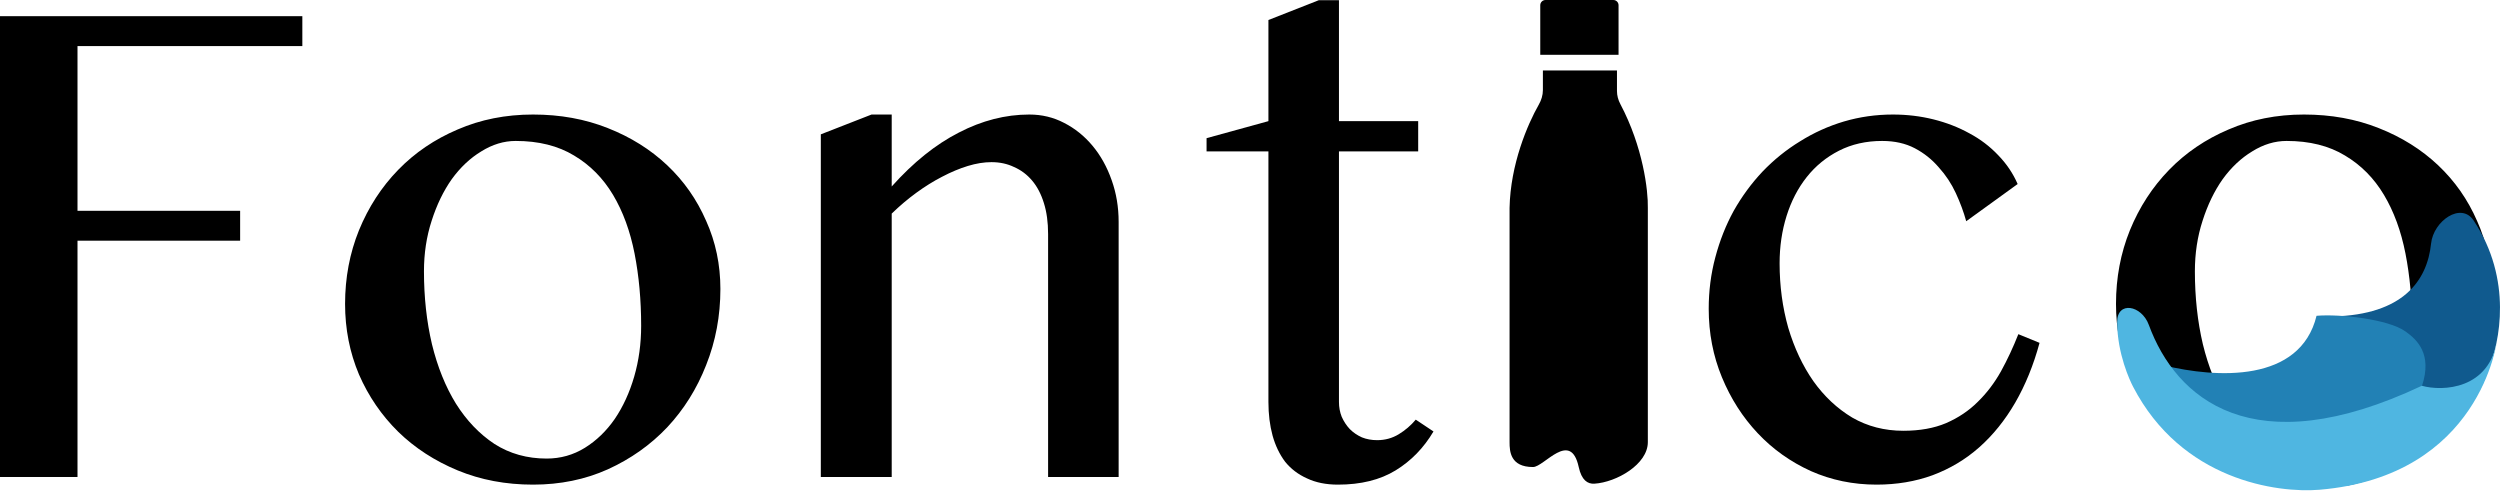
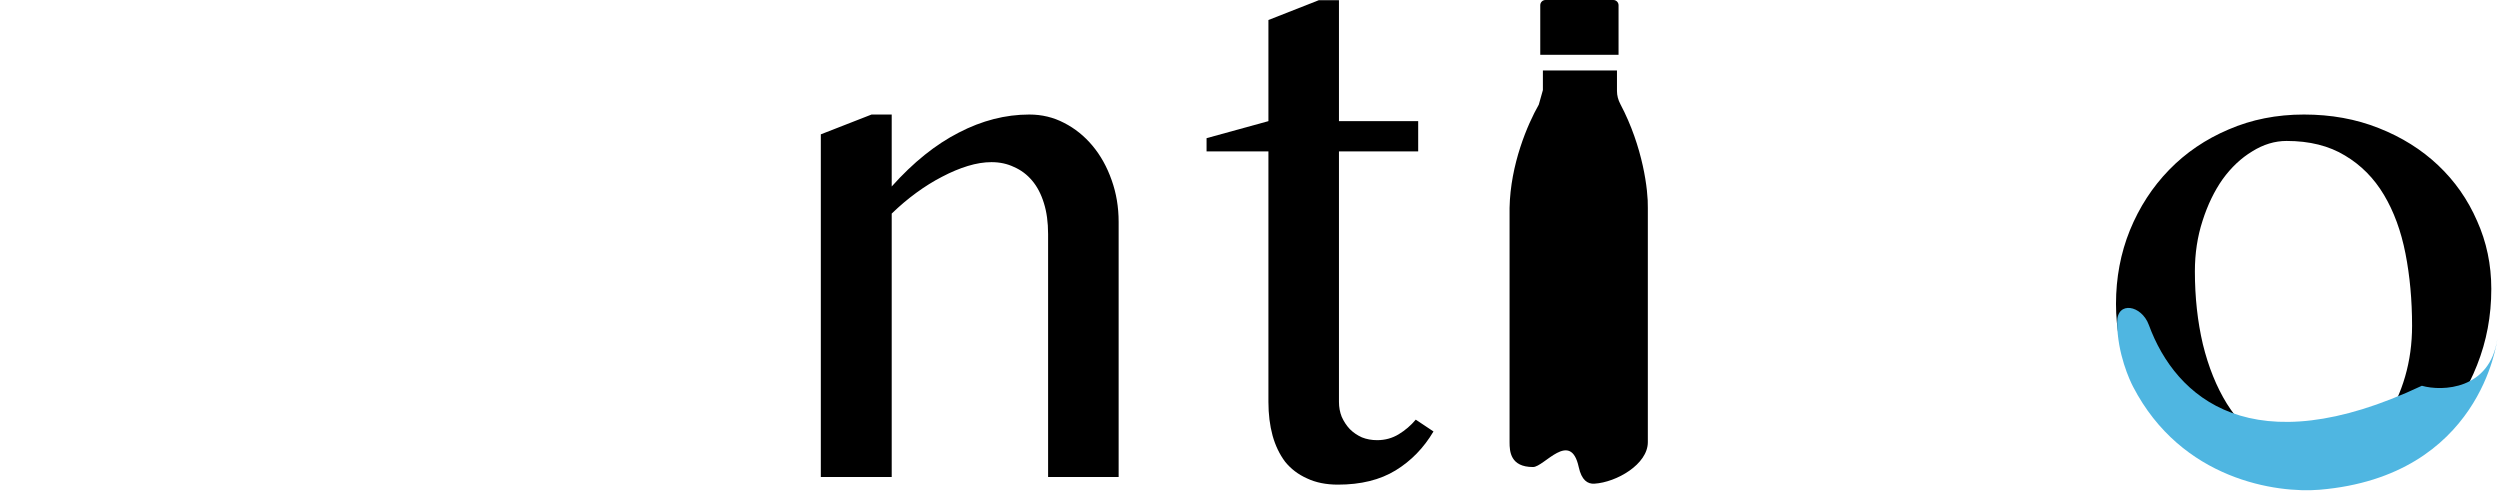
<svg xmlns="http://www.w3.org/2000/svg" width="171" height="34" viewBox="0 0 171 34" fill="none">
-   <path d="M20.68 1.107V3.152H5.301V14.419H16.425V16.463H5.301V32.626H0V1.107H20.68Z" fill="black" />
-   <path d="M36.463 33.149C34.593 33.149 32.874 32.824 31.305 32.175C29.736 31.525 28.381 30.645 27.24 29.536C26.099 28.411 25.204 27.104 24.554 25.614C23.92 24.109 23.603 22.5 23.603 20.789C23.603 18.998 23.92 17.319 24.554 15.75C25.204 14.165 26.099 12.786 27.24 11.614C28.381 10.441 29.736 9.522 31.305 8.856C32.874 8.175 34.593 7.834 36.463 7.834C38.317 7.834 40.02 8.143 41.573 8.761C43.142 9.379 44.497 10.227 45.638 11.305C46.779 12.382 47.666 13.65 48.3 15.108C48.95 16.55 49.275 18.103 49.275 19.767C49.275 21.605 48.95 23.34 48.3 24.972C47.666 26.589 46.779 28.007 45.638 29.227C44.497 30.431 43.142 31.39 41.573 32.103C40.02 32.8 38.317 33.149 36.463 33.149ZM37.39 31.366C38.341 31.366 39.212 31.121 40.005 30.63C40.797 30.138 41.478 29.481 42.049 28.657C42.619 27.817 43.063 26.85 43.38 25.757C43.697 24.663 43.855 23.506 43.855 22.286C43.855 20.527 43.705 18.879 43.404 17.342C43.102 15.805 42.611 14.466 41.93 13.325C41.248 12.184 40.361 11.289 39.268 10.639C38.174 9.974 36.843 9.641 35.274 9.641C34.466 9.641 33.682 9.879 32.921 10.354C32.16 10.813 31.487 11.447 30.901 12.255C30.33 13.064 29.871 14.014 29.522 15.108C29.173 16.185 28.999 17.334 28.999 18.555C28.999 20.329 29.181 21.993 29.546 23.546C29.926 25.099 30.473 26.454 31.186 27.611C31.915 28.768 32.794 29.687 33.824 30.368C34.87 31.034 36.059 31.366 37.39 31.366Z" fill="black" />
  <path d="M59.614 7.834H60.993V12.755C62.467 11.107 63.996 9.879 65.581 9.07C67.165 8.246 68.774 7.834 70.406 7.834C71.262 7.834 72.054 8.024 72.783 8.405C73.528 8.785 74.177 9.308 74.732 9.974C75.287 10.639 75.722 11.424 76.039 12.327C76.356 13.214 76.515 14.165 76.515 15.179V32.626H71.69V16.011C71.69 15.203 71.594 14.498 71.404 13.896C71.214 13.278 70.945 12.763 70.596 12.351C70.248 11.939 69.835 11.63 69.36 11.424C68.901 11.202 68.386 11.091 67.815 11.091C67.308 11.091 66.769 11.178 66.199 11.352C65.628 11.527 65.042 11.772 64.44 12.089C63.853 12.39 63.267 12.755 62.681 13.182C62.094 13.61 61.532 14.086 60.993 14.609V32.626H56.144V9.189L59.614 7.834Z" fill="black" />
  <path d="M90.206 0.014H91.585V8.286H97.004V10.354H91.585V27.492C91.585 27.856 91.648 28.197 91.775 28.514C91.918 28.831 92.1 29.108 92.322 29.346C92.559 29.584 92.837 29.774 93.154 29.916C93.471 30.043 93.819 30.107 94.2 30.107C94.738 30.107 95.23 29.972 95.673 29.703C96.117 29.433 96.505 29.1 96.838 28.704L98.05 29.512C97.385 30.637 96.521 31.525 95.459 32.175C94.398 32.824 93.082 33.149 91.513 33.149C90.705 33.149 90 33.007 89.398 32.721C88.796 32.452 88.297 32.072 87.9 31.58C87.52 31.073 87.235 30.479 87.045 29.798C86.855 29.1 86.76 28.332 86.76 27.492V10.354H82.529V9.451L86.76 8.286V1.369L90.206 0.014Z" fill="black" />
-   <path d="M134.489 15.132C134.315 14.498 134.077 13.856 133.776 13.206C133.475 12.557 133.087 11.97 132.611 11.447C132.152 10.909 131.605 10.473 130.971 10.14C130.337 9.807 129.593 9.641 128.737 9.641C127.644 9.641 126.661 9.863 125.79 10.306C124.918 10.75 124.181 11.352 123.579 12.113C122.977 12.873 122.517 13.761 122.2 14.775C121.883 15.789 121.725 16.867 121.725 18.008C121.725 19.561 121.923 21.035 122.319 22.429C122.731 23.808 123.302 25.02 124.031 26.066C124.775 27.112 125.663 27.944 126.693 28.562C127.739 29.164 128.903 29.465 130.187 29.465C131.312 29.465 132.287 29.291 133.111 28.942C133.95 28.577 134.671 28.094 135.274 27.492C135.892 26.89 136.423 26.192 136.866 25.4C137.31 24.592 137.706 23.744 138.055 22.857L139.505 23.451C139.093 24.972 138.538 26.335 137.841 27.54C137.144 28.744 136.319 29.766 135.369 30.606C134.434 31.43 133.372 32.064 132.184 32.507C131.011 32.935 129.735 33.149 128.357 33.149C126.756 33.149 125.259 32.84 123.864 32.222C122.47 31.588 121.257 30.725 120.227 29.631C119.197 28.538 118.381 27.262 117.779 25.804C117.177 24.346 116.876 22.785 116.876 21.122C116.876 19.901 117.026 18.729 117.327 17.604C117.629 16.463 118.048 15.401 118.587 14.419C119.142 13.436 119.8 12.541 120.56 11.733C121.337 10.924 122.192 10.235 123.127 9.665C124.062 9.078 125.061 8.627 126.122 8.31C127.2 7.993 128.317 7.834 129.474 7.834C130.44 7.834 131.367 7.945 132.255 8.167C133.142 8.389 133.958 8.706 134.703 9.118C135.448 9.514 136.106 10.013 136.676 10.615C137.247 11.202 137.69 11.859 138.007 12.588L134.489 15.132Z" fill="black" />
  <path d="M157.593 33.149C155.724 33.149 154.004 32.824 152.435 32.175C150.867 31.525 149.512 30.645 148.371 29.536C147.23 28.411 146.334 27.104 145.685 25.614C145.051 24.109 144.734 22.5 144.734 20.789C144.734 18.998 145.051 17.319 145.685 15.75C146.334 14.165 147.23 12.786 148.371 11.614C149.512 10.441 150.867 9.522 152.435 8.856C154.004 8.175 155.724 7.834 157.593 7.834C159.447 7.834 161.151 8.143 162.704 8.761C164.273 9.379 165.628 10.227 166.769 11.305C167.909 12.382 168.797 13.65 169.431 15.108C170.08 16.55 170.405 18.103 170.405 19.767C170.405 21.605 170.08 23.34 169.431 24.972C168.797 26.589 167.909 28.007 166.769 29.227C165.628 30.431 164.273 31.39 162.704 32.103C161.151 32.8 159.447 33.149 157.593 33.149ZM158.52 31.366C159.471 31.366 160.343 31.121 161.135 30.63C161.927 30.138 162.609 29.481 163.179 28.657C163.75 27.817 164.193 26.85 164.51 25.757C164.827 24.663 164.986 23.506 164.986 22.286C164.986 20.527 164.835 18.879 164.534 17.342C164.233 15.805 163.742 14.466 163.06 13.325C162.379 12.184 161.492 11.289 160.398 10.639C159.305 9.974 157.974 9.641 156.405 9.641C155.597 9.641 154.812 9.879 154.052 10.354C153.291 10.813 152.618 11.447 152.031 12.255C151.461 13.064 151.001 14.014 150.653 15.108C150.304 16.185 150.13 17.334 150.13 18.555C150.13 20.329 150.312 21.993 150.676 23.546C151.057 25.099 151.603 26.454 152.317 27.611C153.045 28.768 153.925 29.687 154.955 30.368C156.001 31.034 157.189 31.366 158.52 31.366Z" fill="black" />
-   <path d="M169.197 15.081C171.888 19.13 170.972 23.455 170.219 25.232C169.607 27.298 166.911 31.898 160.515 33.232C160.555 33.195 164.727 29.654 165.839 26.493C162.426 25.286 158.457 21.631 158.457 21.631C158.855 21.628 159.234 21.632 159.596 21.643C164.347 21.525 166.021 19.218 166.285 16.661C166.444 15.117 168.337 13.789 169.197 15.081Z" fill="#105A8E" />
-   <path d="M158.452 21.6C160.076 21.467 163.342 21.829 164.525 22.664C165.345 23.242 166.378 24.223 165.667 26.386C165.153 27.951 163.937 29.802 160.853 32.899C156.851 33.83 148.259 33.577 145.322 23.794C145.11 22.265 144.911 22.863 145.899 21.6C146.253 24.99 147.153 23.712 148 24.99C151.621 25.871 157.326 26.194 158.452 21.6Z" fill="#2281B5" />
  <path d="M165.655 26.386C154.046 31.869 148.816 27.225 146.982 22.228C146.48 20.857 144.806 20.573 144.813 22.033C144.823 24.212 145.687 26.035 145.899 26.444C149.218 32.851 155.762 33.742 158.663 33.498C169.685 32.567 170.796 23.316 170.815 23.195C170.306 26.651 167.067 26.785 165.655 26.386Z" fill="#4FB6E1" />
-   <path d="M105.534 6.161V4.819H110.601V6.226C110.601 6.536 110.684 6.84 110.829 7.114C112.391 10.063 112.739 13.05 112.712 14.219V30.244C112.712 31.758 110.568 32.989 109.058 33.084C108.591 33.113 108.18 32.844 107.984 31.945C107.424 29.378 105.619 31.945 104.859 31.945C103.305 31.945 103.254 30.871 103.254 30.244V14.219C103.314 11.241 104.48 8.511 105.254 7.156C105.428 6.852 105.534 6.512 105.534 6.161Z" fill="black" />
+   <path d="M105.534 6.161V4.819H110.601V6.226C110.601 6.536 110.684 6.84 110.829 7.114C112.391 10.063 112.739 13.05 112.712 14.219V30.244C112.712 31.758 110.568 32.989 109.058 33.084C108.591 33.113 108.18 32.844 107.984 31.945C107.424 29.378 105.619 31.945 104.859 31.945C103.305 31.945 103.254 30.871 103.254 30.244V14.219C103.314 11.241 104.48 8.511 105.254 7.156Z" fill="black" />
  <path d="M105.354 0.357C105.354 0.16 105.514 0 105.711 0H110.352C110.549 0 110.709 0.16 110.709 0.357V3.748H105.354V0.357Z" fill="black" />
</svg>